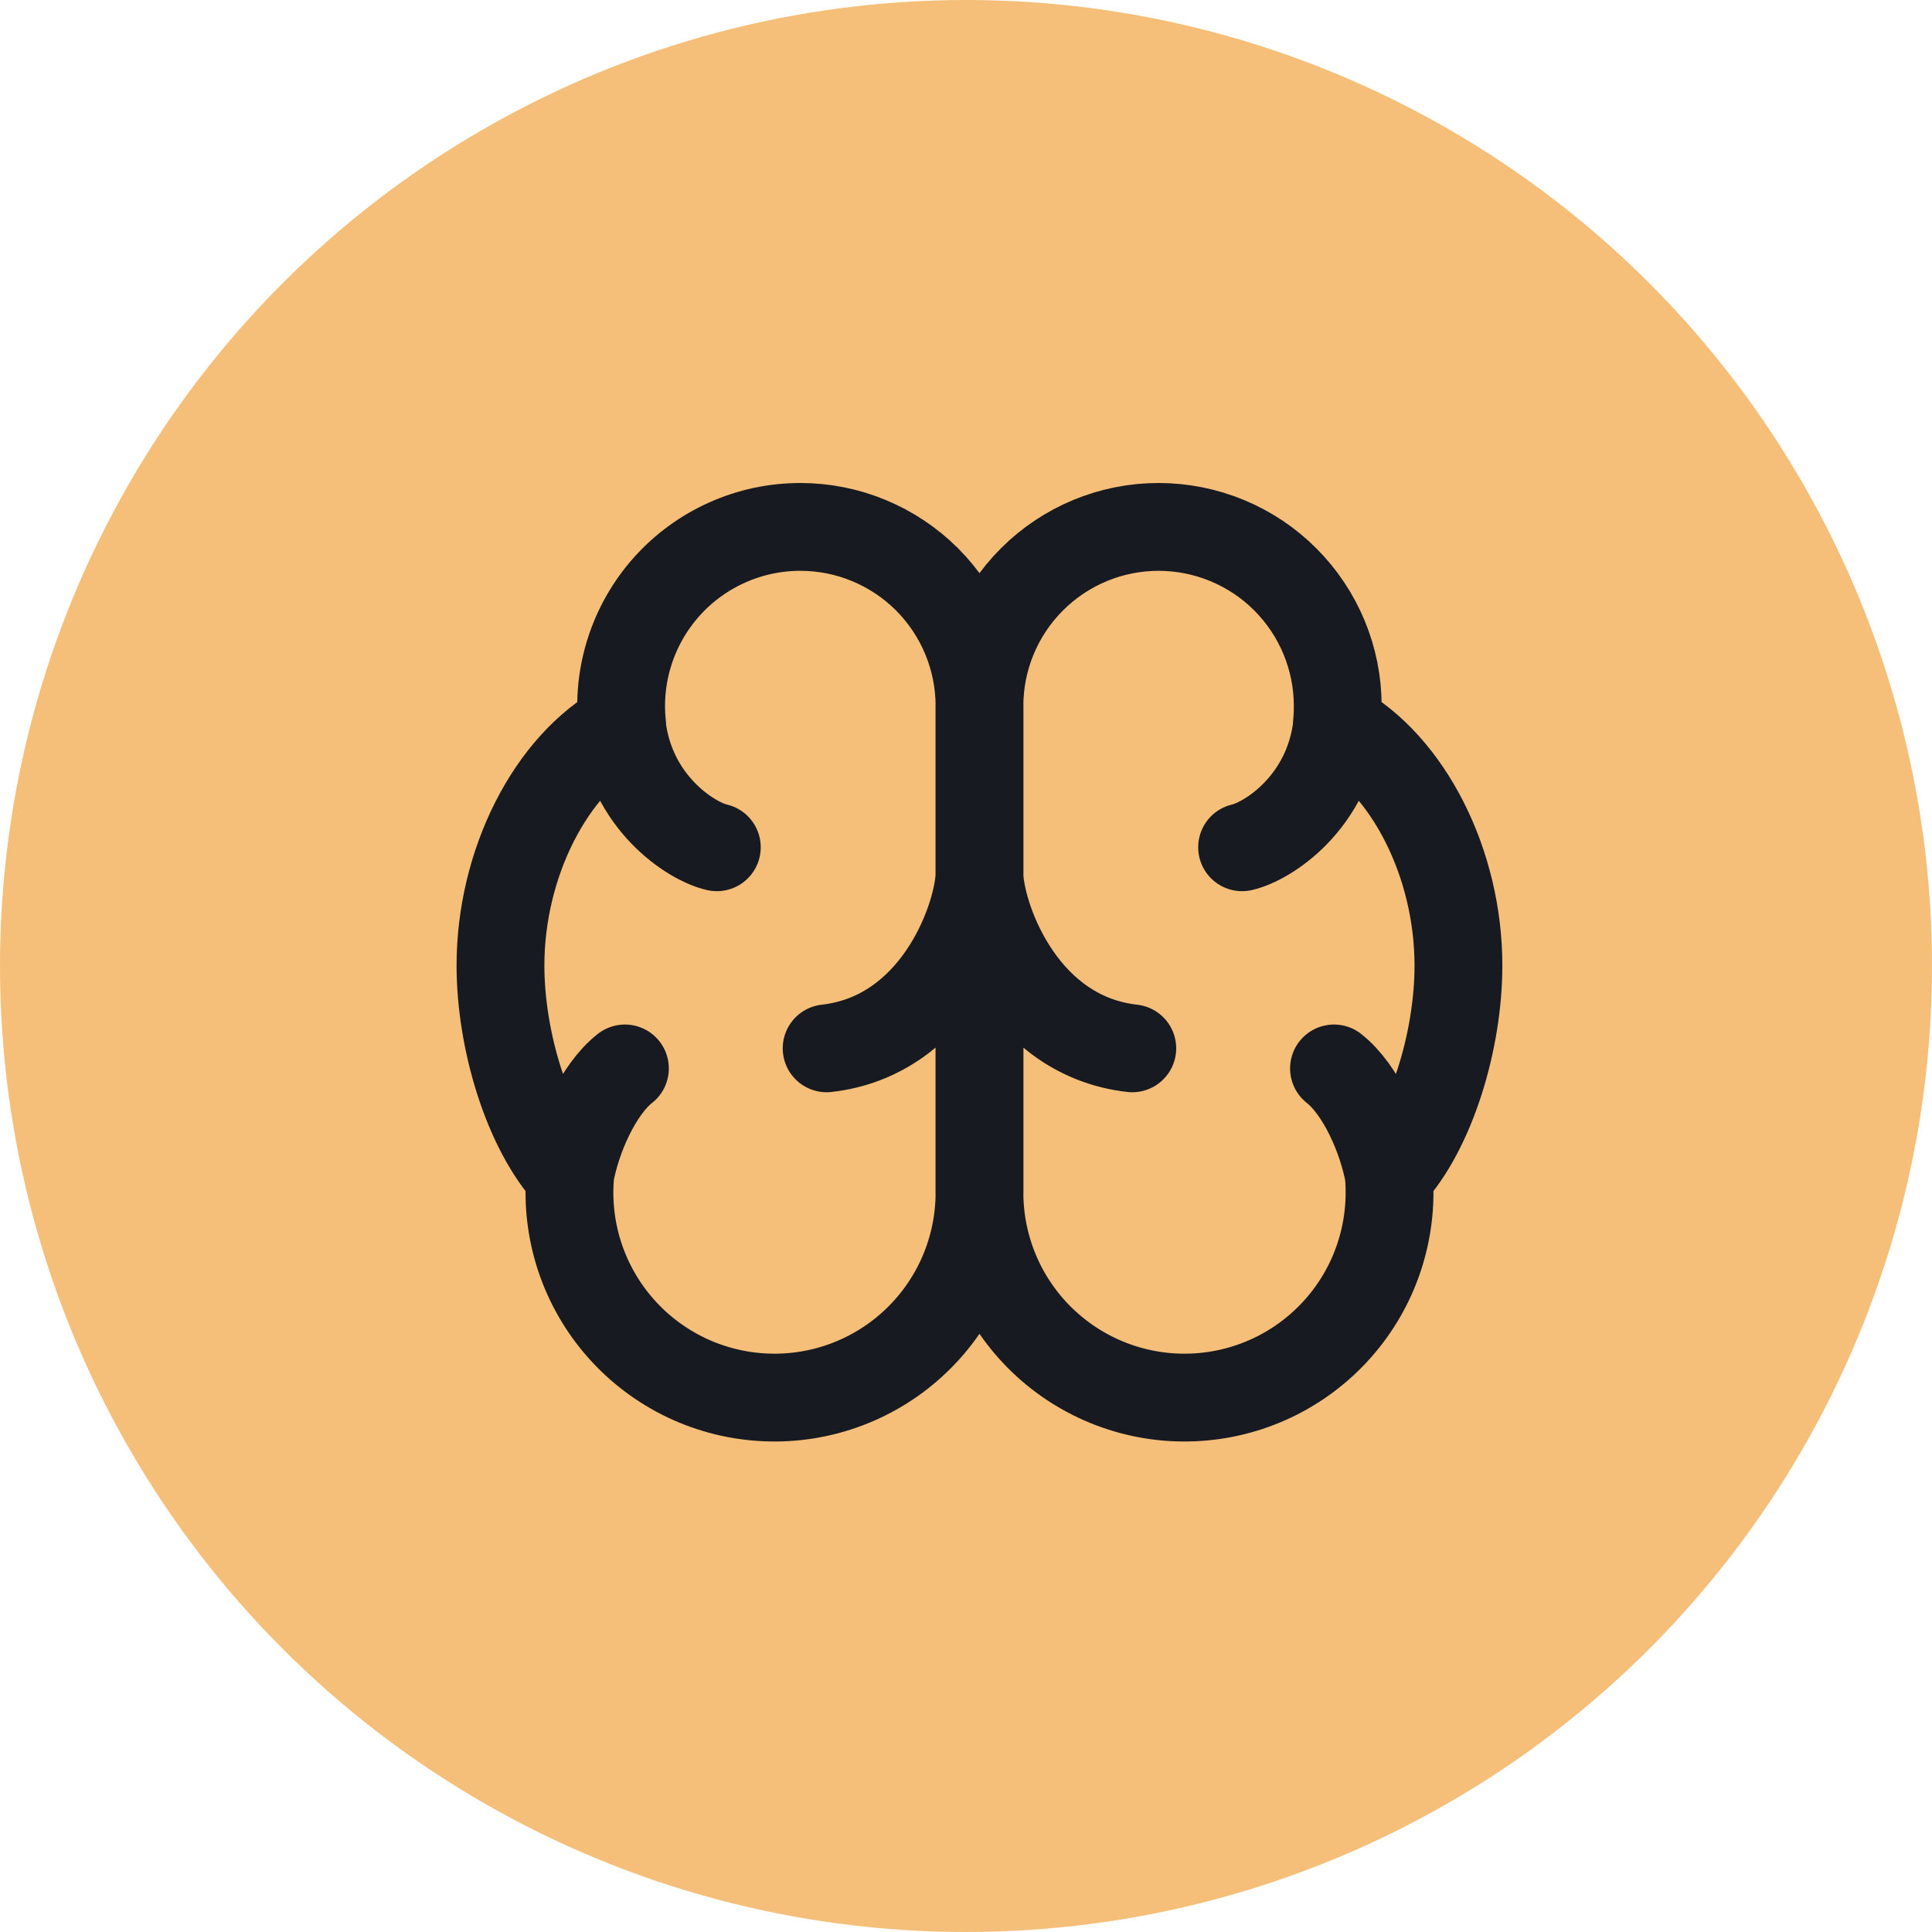
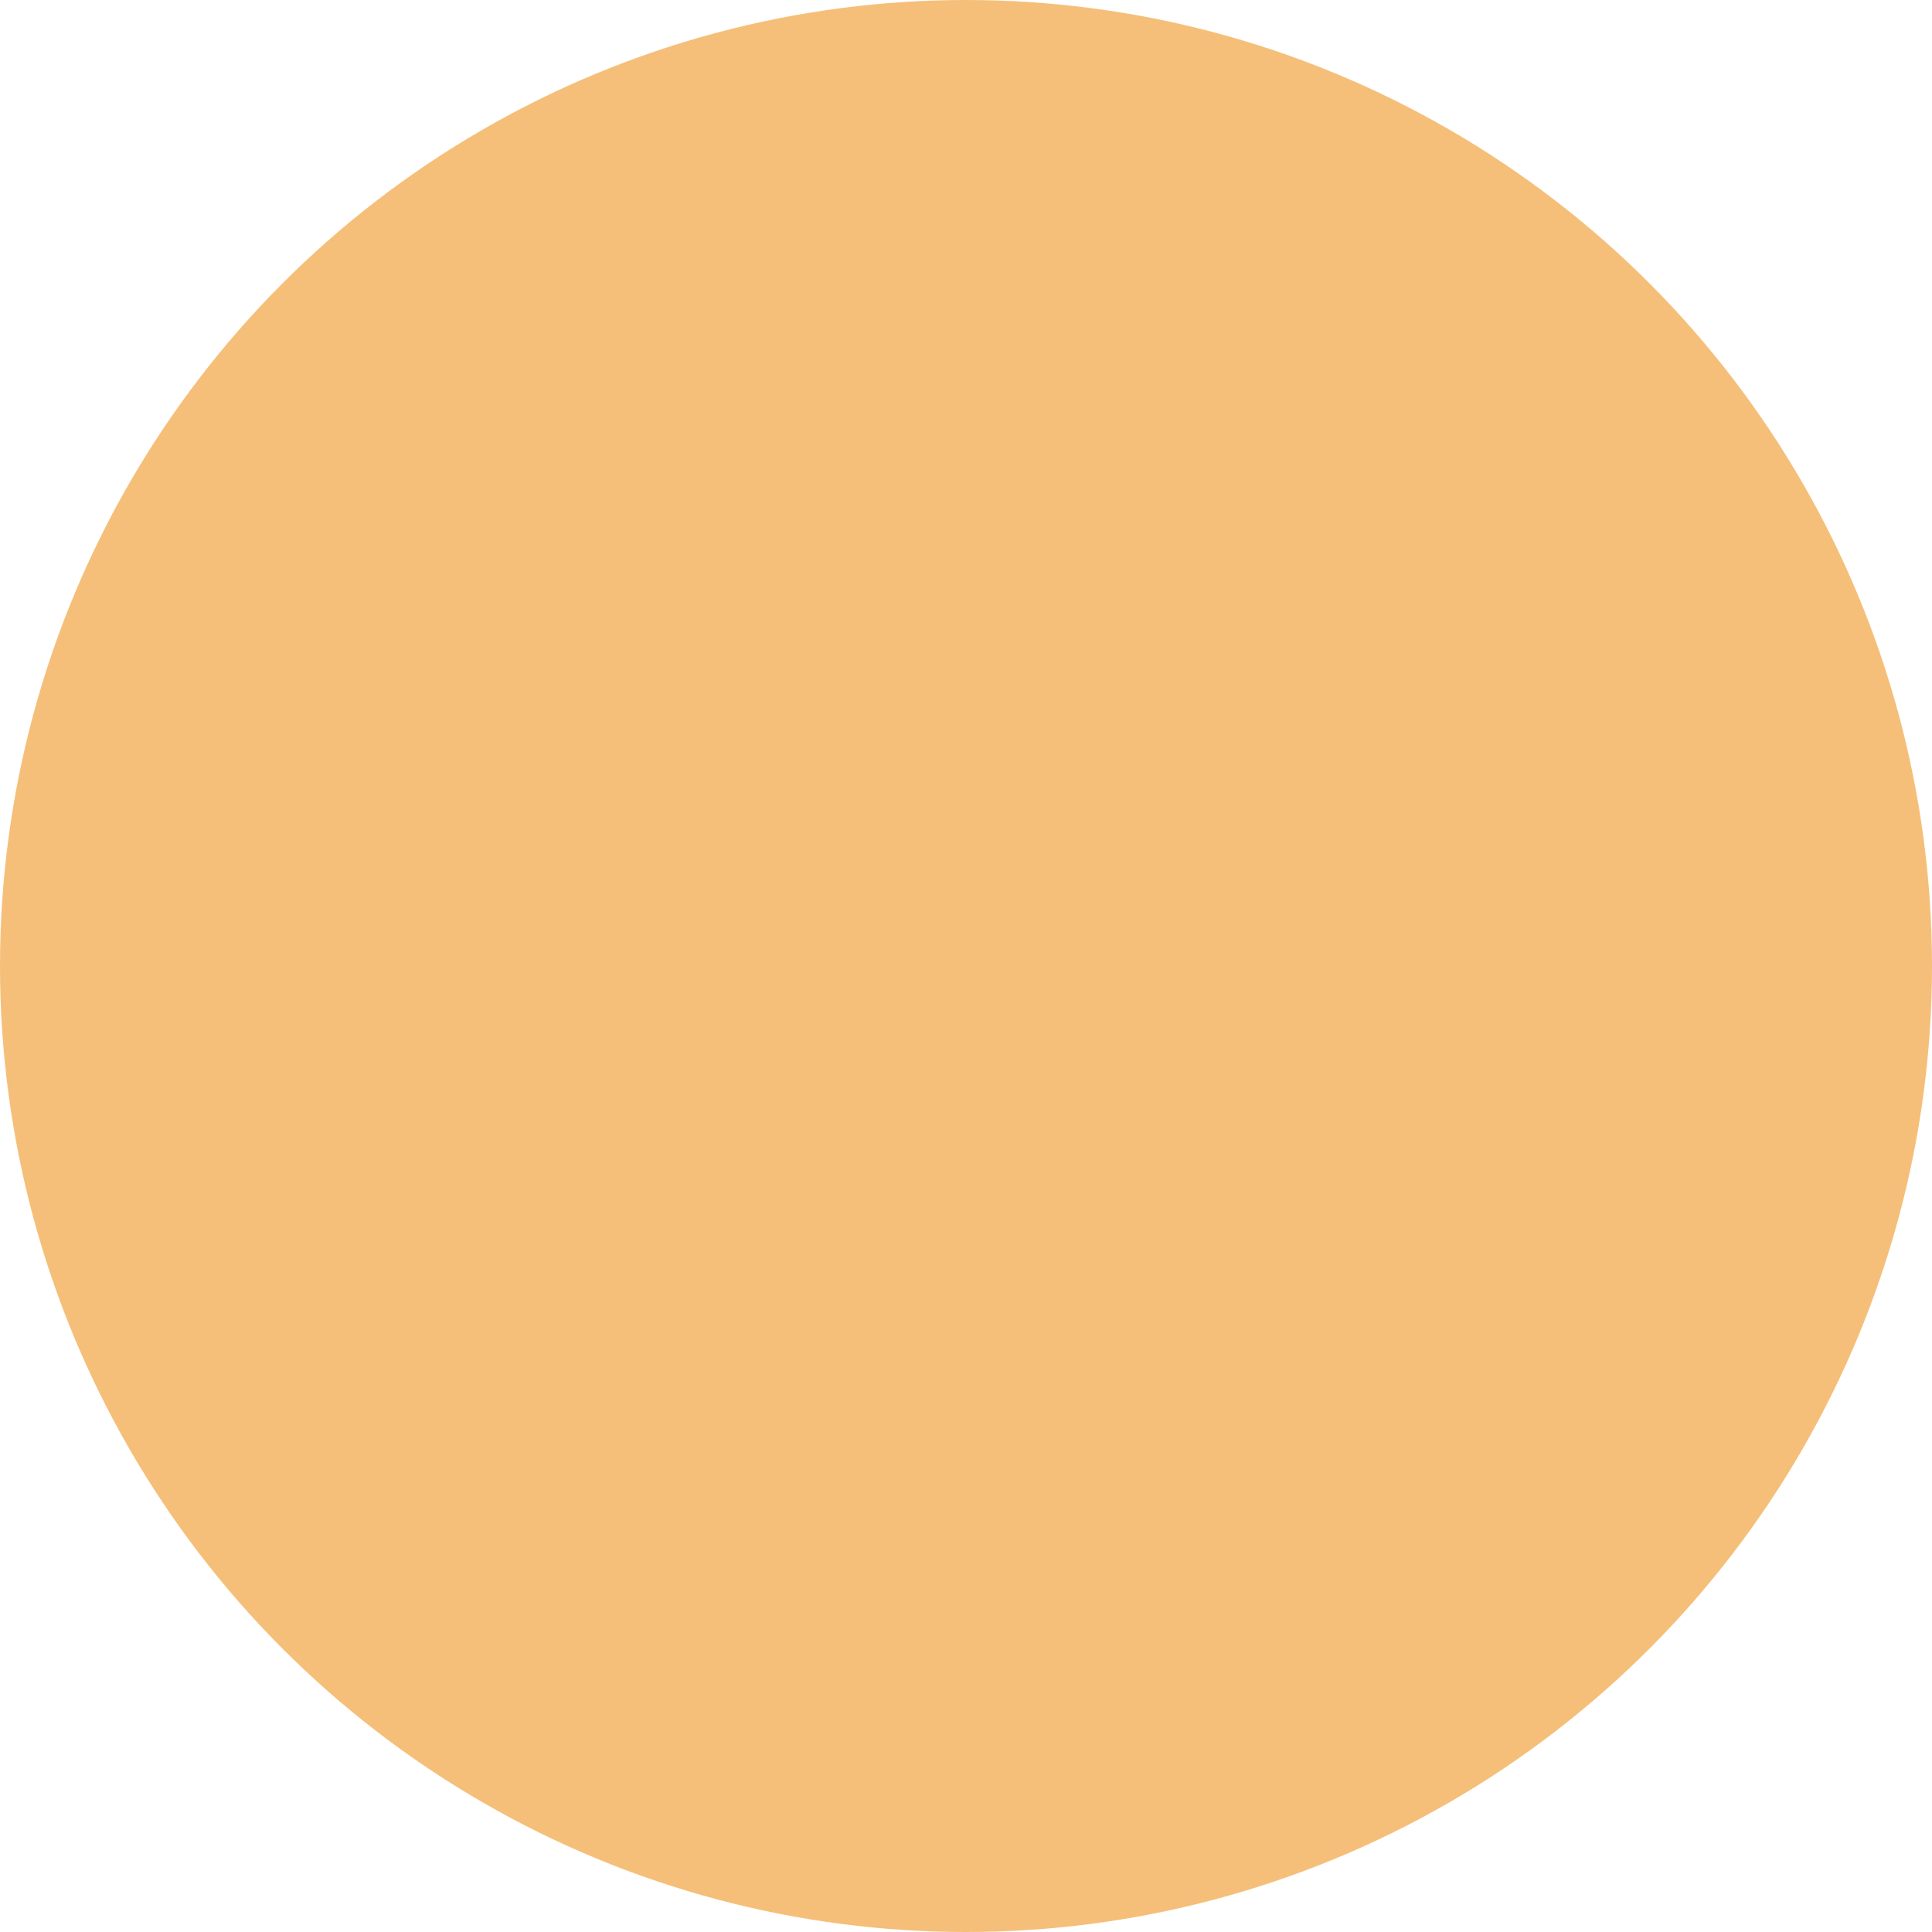
<svg xmlns="http://www.w3.org/2000/svg" width="44" height="44" viewBox="0 0 44 44" fill="none">
  <circle cx="22" cy="22" r="22" fill="#F5BF79" />
  <g clip-path="url(#clip0_1241_1304)">
-     <path d="M16.325 19.296C15.725 19.159 14.369 18.269 14.165 16.534M18.826 23.875C21.274 23.601 22.243 21.019 22.306 19.968C22.37 21.019 23.338 23.601 25.787 23.875M14.232 24.333C13.622 24.813 13.135 25.905 12.979 26.779M28.288 19.296C28.888 19.159 30.244 18.269 30.448 16.534M30.381 24.333C30.991 24.813 31.478 25.905 31.634 26.779M18.228 12C18.764 12 19.294 12.105 19.789 12.311C20.284 12.516 20.734 12.816 21.113 13.195C21.491 13.574 21.792 14.024 21.997 14.519C22.202 15.014 22.308 15.544 22.308 16.08V27.171C22.306 27.8 22.178 28.422 21.93 29C21.682 29.578 21.32 30.1 20.866 30.534C20.412 30.969 19.874 31.307 19.286 31.529C18.698 31.751 18.07 31.852 17.442 31.825C16.814 31.799 16.198 31.646 15.63 31.376C15.063 31.105 14.555 30.723 14.139 30.252C13.723 29.781 13.406 29.231 13.207 28.634C13.009 28.038 12.933 27.407 12.984 26.781C12.012 25.735 11.398 23.695 11.398 21.989C11.398 19.668 12.538 17.41 14.17 16.522C14.108 15.952 14.166 15.376 14.342 14.83C14.518 14.284 14.806 13.782 15.189 13.355C15.572 12.928 16.041 12.587 16.564 12.354C17.087 12.12 17.654 12 18.228 12ZM26.387 12C25.304 12 24.267 12.43 23.502 13.195C22.736 13.96 22.306 14.998 22.306 16.08V27.172C22.308 27.8 22.437 28.422 22.684 29C22.932 29.578 23.294 30.1 23.748 30.534C24.203 30.969 24.74 31.307 25.328 31.529C25.917 31.751 26.544 31.852 27.172 31.825C27.8 31.799 28.416 31.646 28.984 31.376C29.552 31.105 30.059 30.723 30.475 30.252C30.892 29.781 31.209 29.231 31.407 28.634C31.605 28.038 31.682 27.407 31.631 26.781C32.602 25.735 33.215 23.695 33.215 21.989C33.215 19.668 32.076 17.412 30.444 16.522C30.459 16.378 30.466 16.231 30.466 16.08C30.466 15.544 30.361 15.014 30.156 14.519C29.951 14.024 29.65 13.574 29.271 13.195C28.893 12.816 28.443 12.516 27.948 12.311C27.453 12.106 26.922 12 26.387 12Z" stroke="#171A21" stroke-width="2" stroke-linecap="round" stroke-linejoin="round" />
+     <path d="M16.325 19.296C15.725 19.159 14.369 18.269 14.165 16.534M18.826 23.875C21.274 23.601 22.243 21.019 22.306 19.968C22.37 21.019 23.338 23.601 25.787 23.875M14.232 24.333C13.622 24.813 13.135 25.905 12.979 26.779M28.288 19.296C28.888 19.159 30.244 18.269 30.448 16.534M30.381 24.333C30.991 24.813 31.478 25.905 31.634 26.779M18.228 12C18.764 12 19.294 12.105 19.789 12.311C20.284 12.516 20.734 12.816 21.113 13.195C21.491 13.574 21.792 14.024 21.997 14.519C22.202 15.014 22.308 15.544 22.308 16.08V27.171C22.306 27.8 22.178 28.422 21.93 29C21.682 29.578 21.32 30.1 20.866 30.534C20.412 30.969 19.874 31.307 19.286 31.529C18.698 31.751 18.07 31.852 17.442 31.825C16.814 31.799 16.198 31.646 15.63 31.376C15.063 31.105 14.555 30.723 14.139 30.252C13.723 29.781 13.406 29.231 13.207 28.634C13.009 28.038 12.933 27.407 12.984 26.781C12.012 25.735 11.398 23.695 11.398 21.989C14.108 15.952 14.166 15.376 14.342 14.83C14.518 14.284 14.806 13.782 15.189 13.355C15.572 12.928 16.041 12.587 16.564 12.354C17.087 12.12 17.654 12 18.228 12ZM26.387 12C25.304 12 24.267 12.43 23.502 13.195C22.736 13.96 22.306 14.998 22.306 16.08V27.172C22.308 27.8 22.437 28.422 22.684 29C22.932 29.578 23.294 30.1 23.748 30.534C24.203 30.969 24.74 31.307 25.328 31.529C25.917 31.751 26.544 31.852 27.172 31.825C27.8 31.799 28.416 31.646 28.984 31.376C29.552 31.105 30.059 30.723 30.475 30.252C30.892 29.781 31.209 29.231 31.407 28.634C31.605 28.038 31.682 27.407 31.631 26.781C32.602 25.735 33.215 23.695 33.215 21.989C33.215 19.668 32.076 17.412 30.444 16.522C30.459 16.378 30.466 16.231 30.466 16.08C30.466 15.544 30.361 15.014 30.156 14.519C29.951 14.024 29.65 13.574 29.271 13.195C28.893 12.816 28.443 12.516 27.948 12.311C27.453 12.106 26.922 12 26.387 12Z" stroke="#171A21" stroke-width="2" stroke-linecap="round" stroke-linejoin="round" />
  </g>
  <defs>
    <clipPath id="clip0_1241_1304">
-       <rect width="24" height="24" fill="white" transform="translate(10.398 10)" />
-     </clipPath>
+       </clipPath>
  </defs>
</svg>